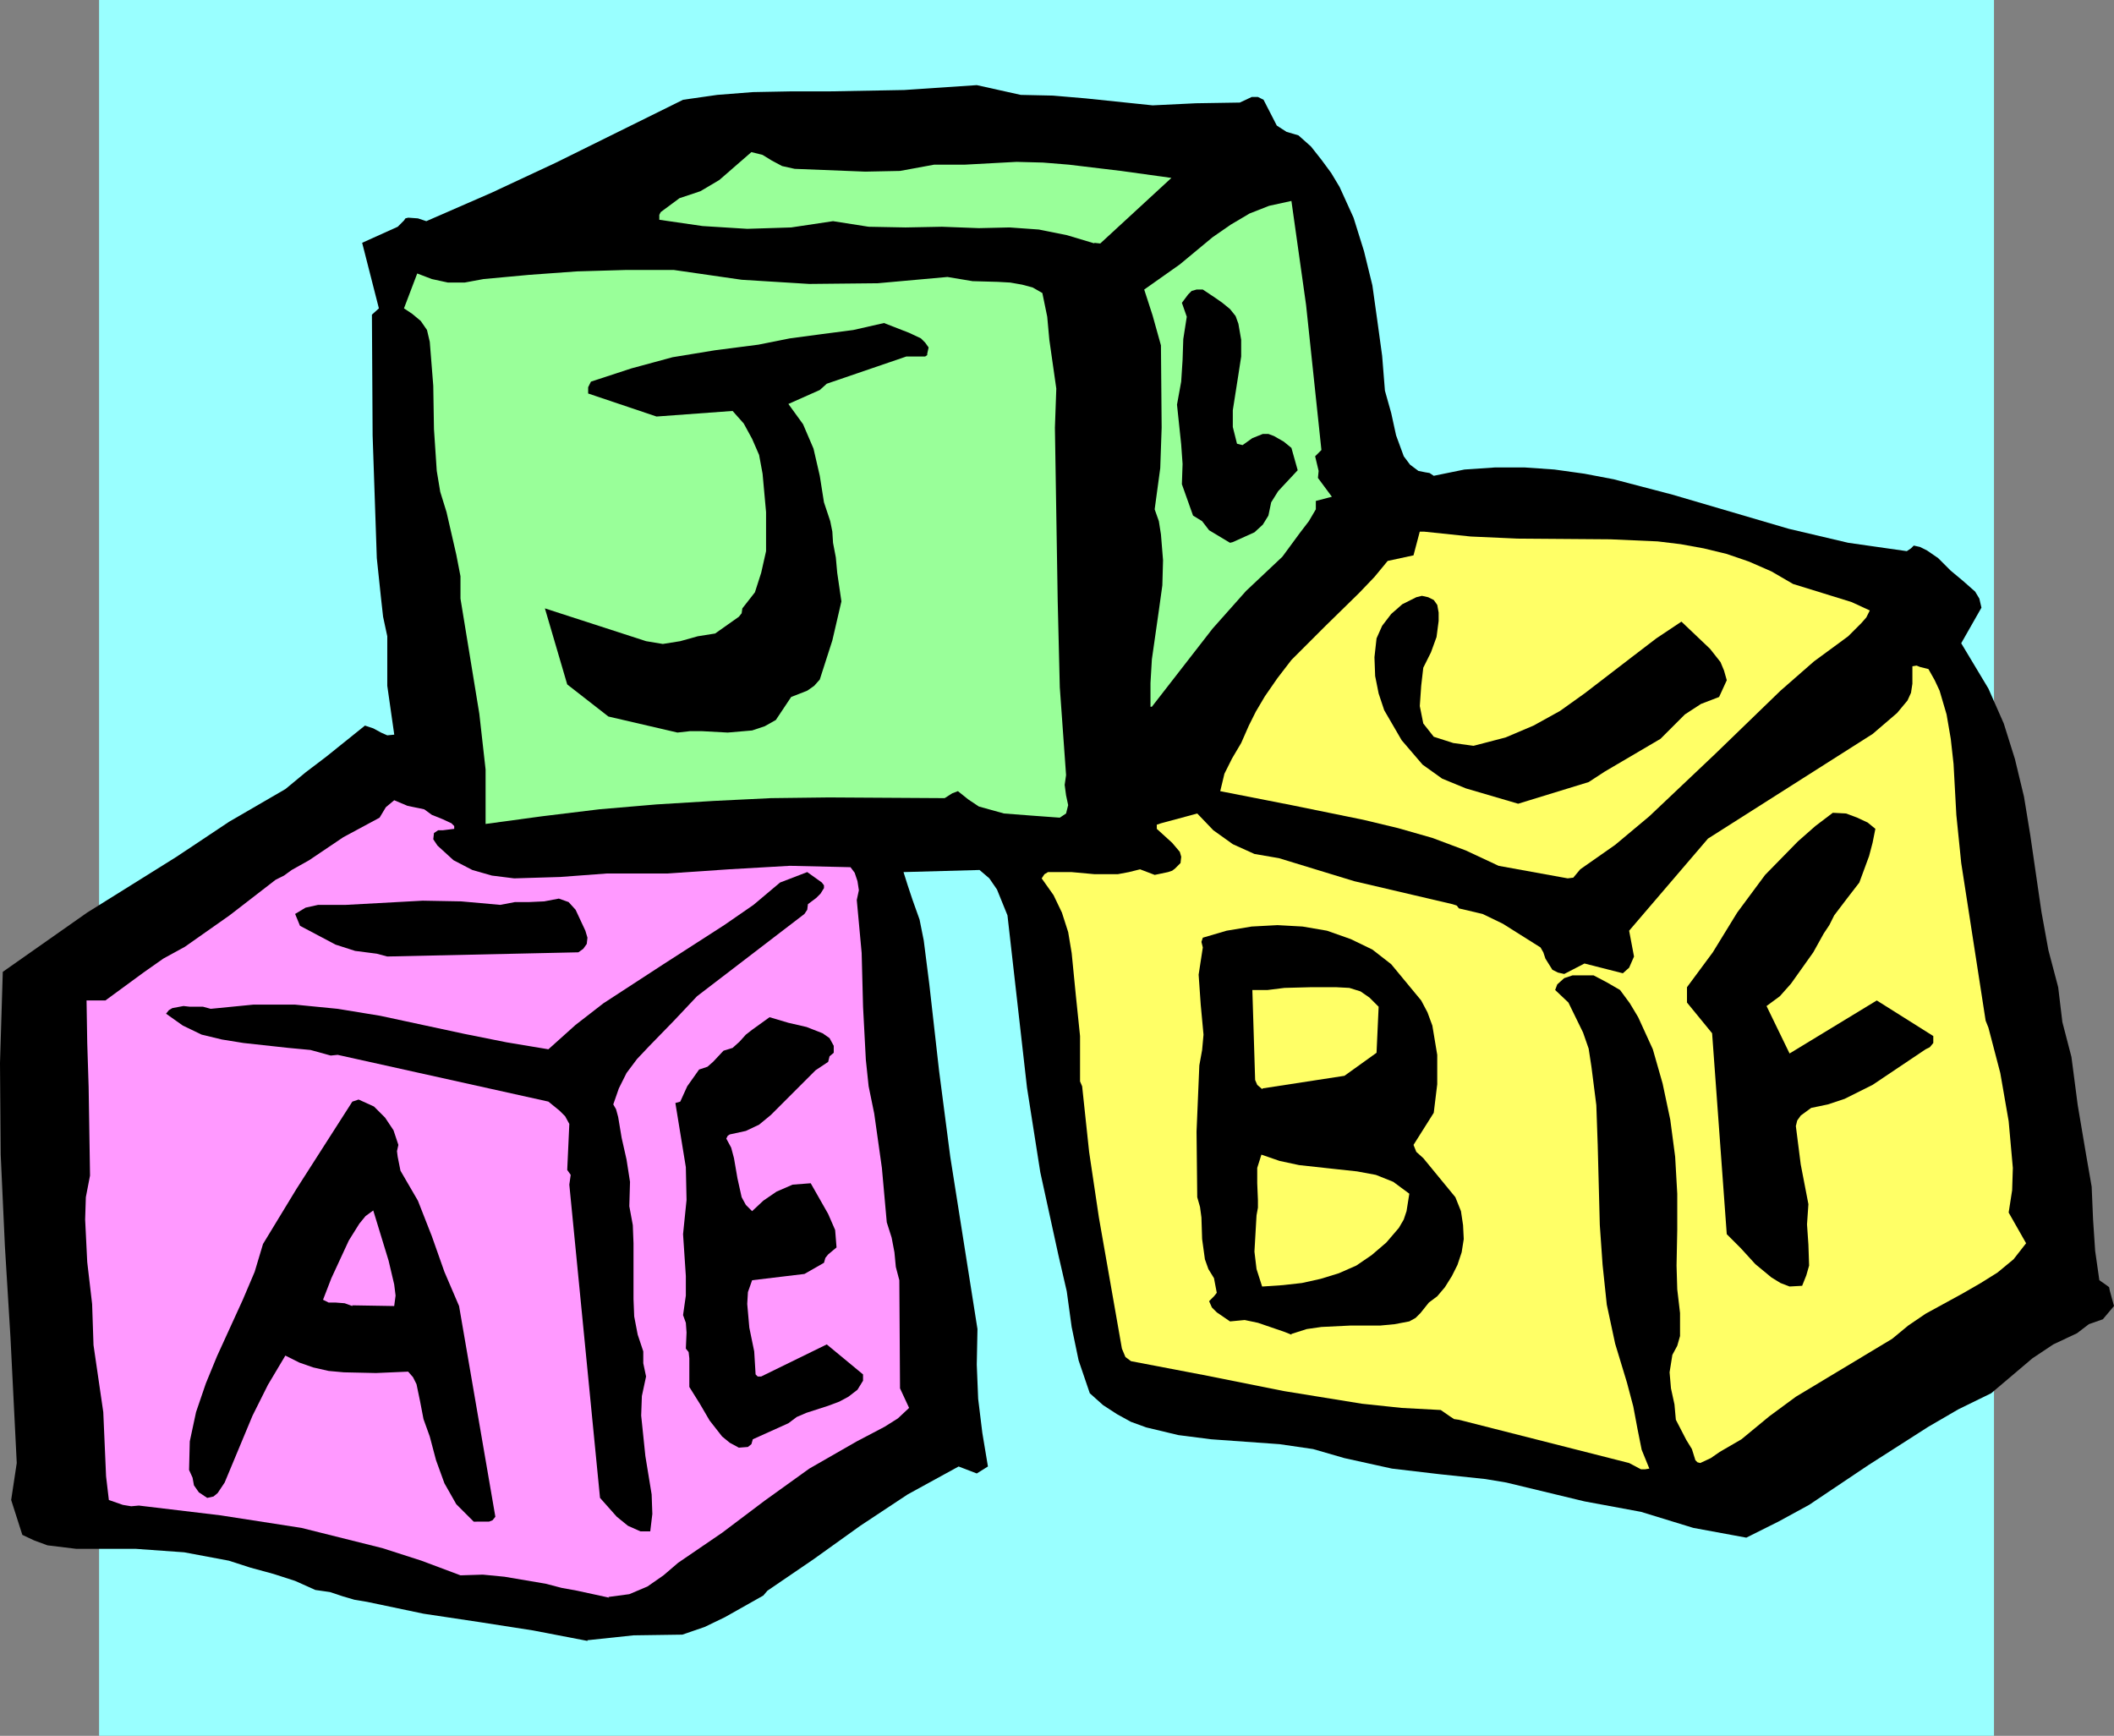
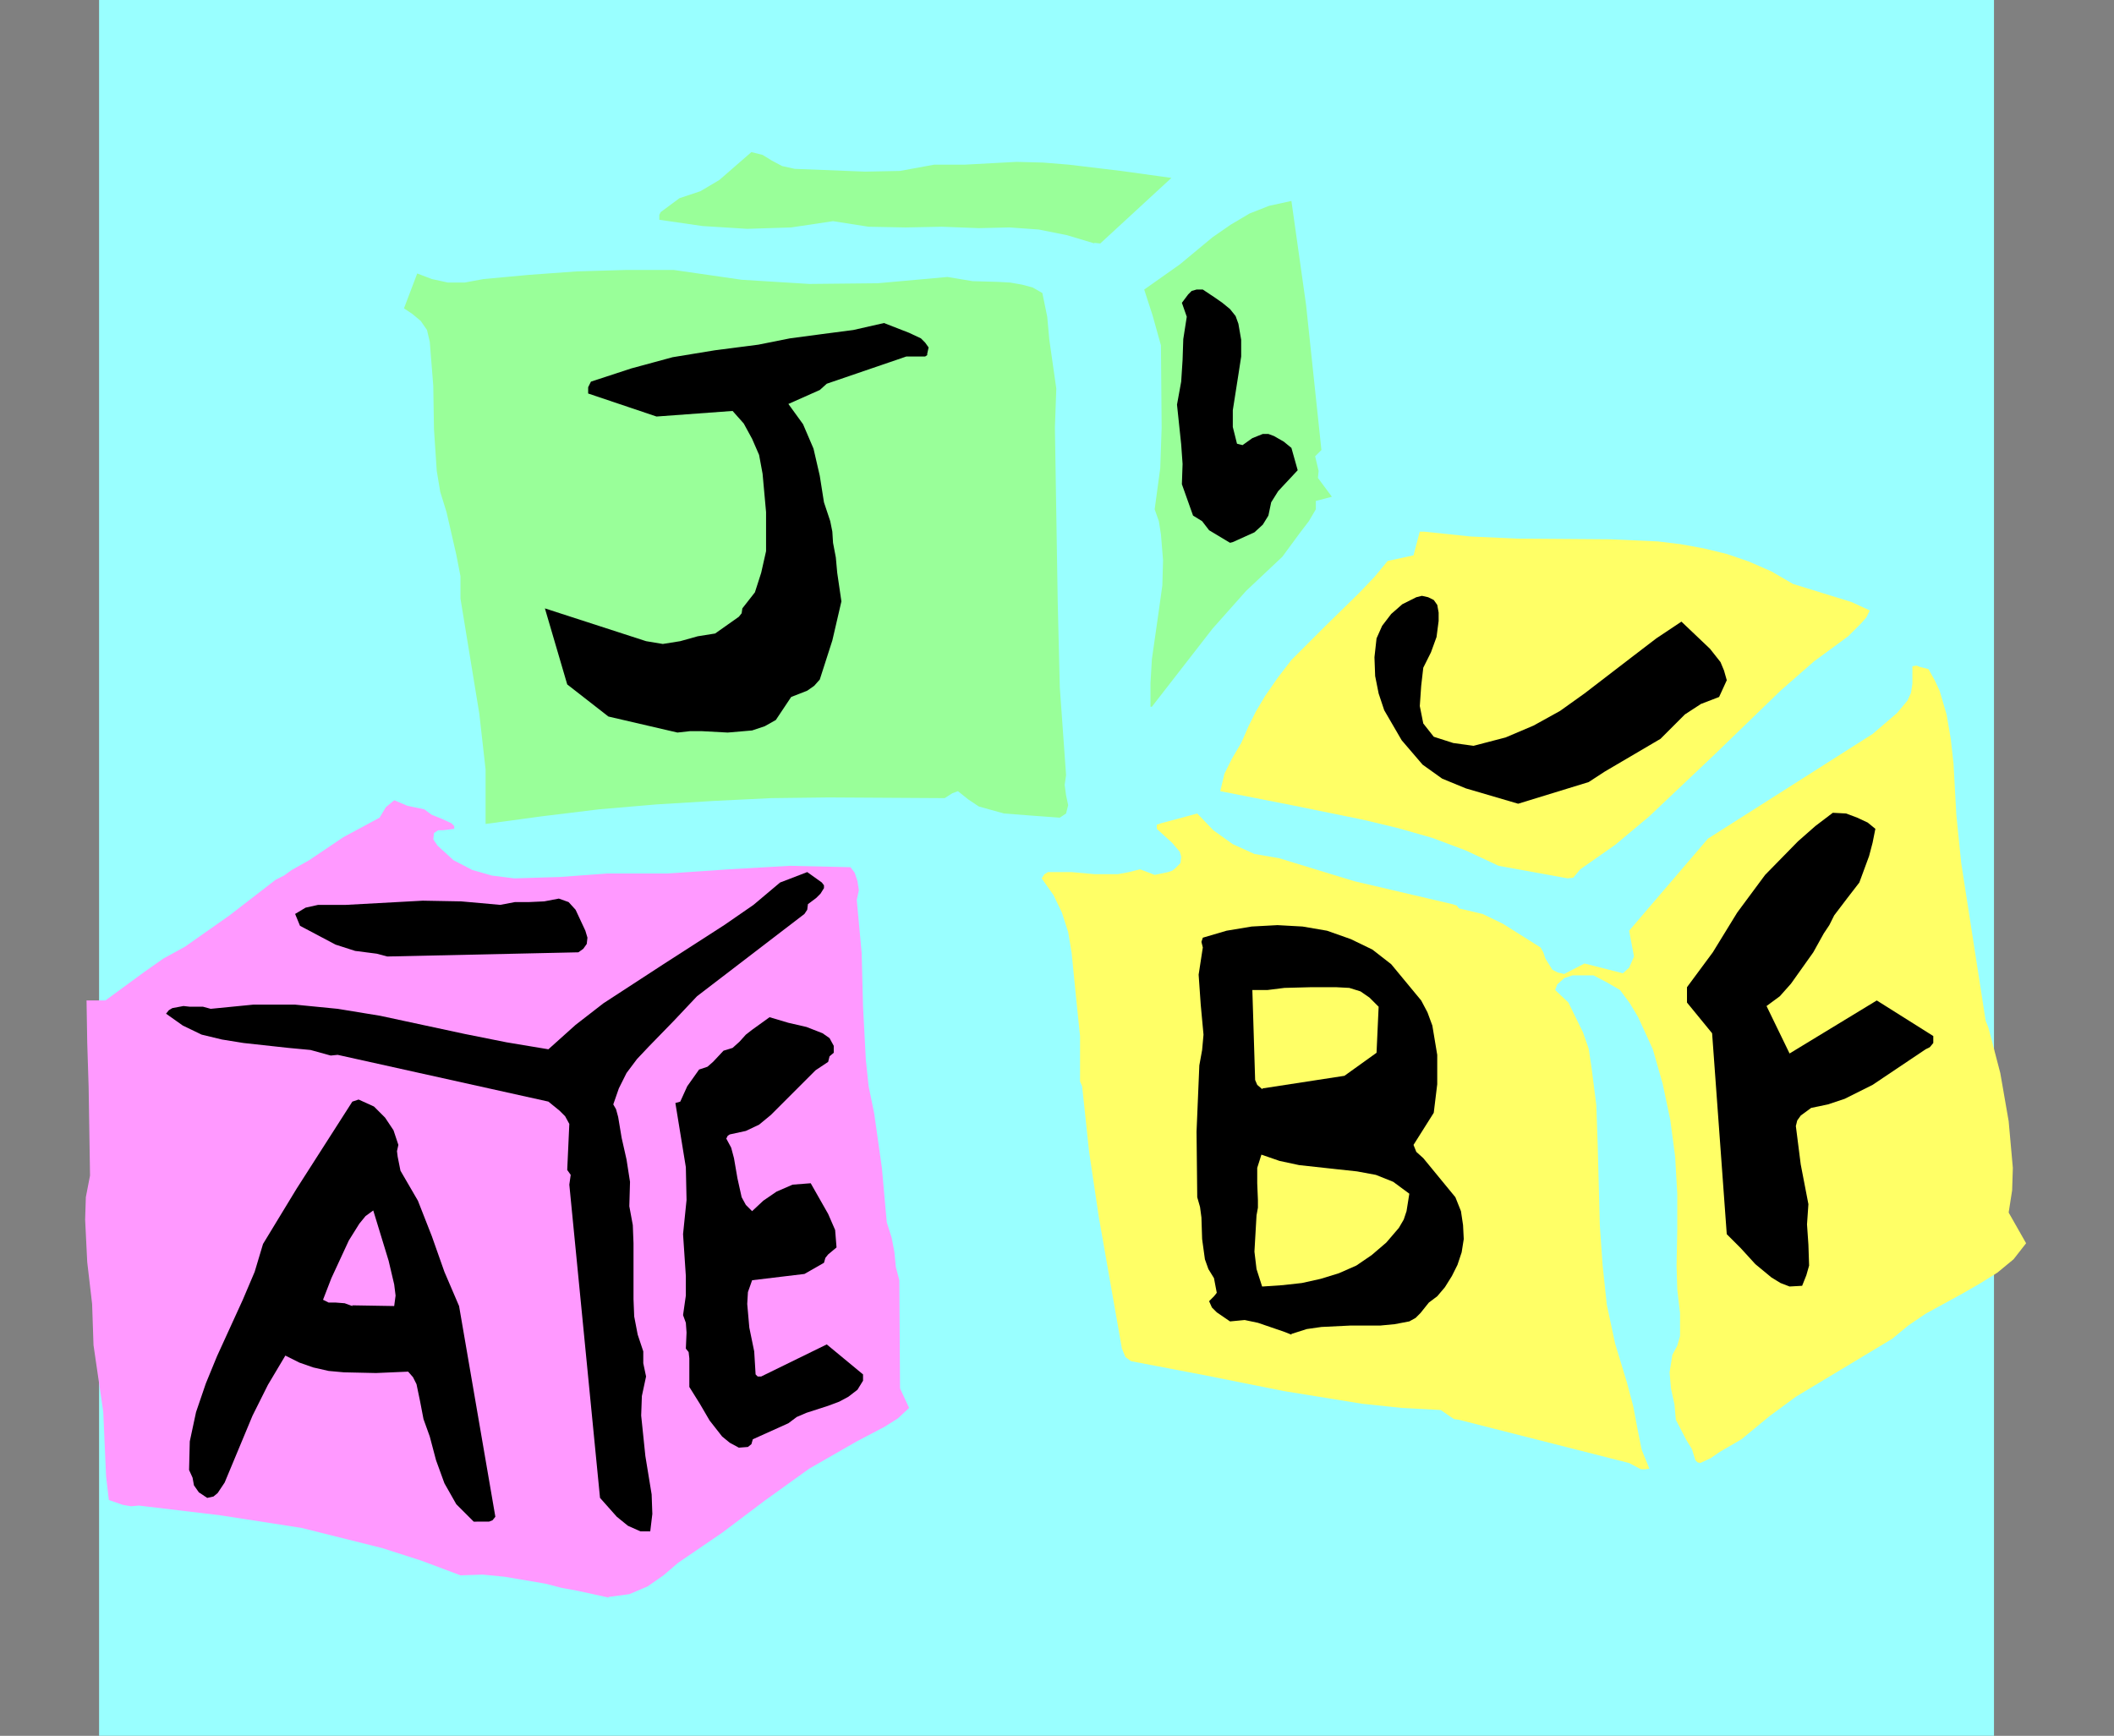
<svg xmlns="http://www.w3.org/2000/svg" xmlns:ns1="http://sodipodi.sourceforge.net/DTD/sodipodi-0.dtd" xmlns:ns2="http://www.inkscape.org/namespaces/inkscape" version="1.0" width="129.553mm" height="106.377mm" id="svg20" ns1:docname="Blocks.wmf">
  <rect width="100%" height="100%" fill="#808080" stroke="none" />
  <ns1:namedview id="namedview20" pagecolor="#ffffff" bordercolor="#000000" borderopacity="0.25" ns2:showpageshadow="2" ns2:pageopacity="0.0" ns2:pagecheckerboard="0" ns2:deskcolor="#d1d1d1" ns2:document-units="mm" />
  <defs id="defs1">
    <pattern id="WMFhbasepattern" patternUnits="userSpaceOnUse" width="6" height="6" x="0" y="0" />
  </defs>
  <path style="fill:#99ffff;fill-opacity:1;fill-rule:evenodd;stroke:none" d="M 22.947,0 H 461.852 V 402.053 H 22.947 Z" id="path1" />
-   <path style="fill:#000000;fill-opacity:1;fill-rule:evenodd;stroke:none" d="m 136.067,379.914 10.666,-1.131 11.312,-0.162 5.171,-1.778 4.686,-2.262 8.888,-5.01 0.97,-1.131 10.666,-7.272 10.827,-7.757 10.989,-7.272 11.797,-6.464 4.202,1.616 2.586,-1.616 -1.293,-7.757 -0.97,-7.918 -0.323,-7.918 0.162,-8.241 -6.302,-39.914 -2.586,-19.876 -2.262,-20.038 -1.293,-10.181 -0.97,-4.848 -1.616,-4.525 -1.131,-3.394 -0.97,-3.07 17.614,-0.485 2.262,1.939 1.778,2.586 2.424,5.979 4.525,39.914 3.07,19.553 4.202,19.23 1.939,8.403 1.131,8.241 1.616,7.757 2.586,7.595 3.07,2.747 3.232,2.101 3.232,1.778 3.555,1.293 7.434,1.778 7.595,0.97 15.837,1.131 7.757,1.131 7.272,2.101 10.989,2.424 10.989,1.293 10.666,1.131 4.848,0.808 4.686,1.131 13.413,3.232 13.09,2.424 12.12,3.717 12.282,2.262 7.434,-3.717 7.11,-3.878 13.736,-9.211 13.898,-8.888 6.949,-4.04 7.595,-3.717 9.534,-8.08 4.848,-3.232 5.494,-2.586 2.747,-2.101 3.232,-1.131 2.586,-3.07 -0.97,-3.555 -0.162,-0.808 -0.646,-0.485 -1.616,-1.131 -0.97,-6.787 -0.485,-7.272 -0.323,-7.595 -1.293,-7.433 -1.939,-11.473 -1.454,-11.15 -2.101,-8.08 -0.97,-8.08 -2.262,-8.565 -1.616,-8.888 -2.586,-17.776 -1.454,-8.888 -2.101,-8.726 -2.586,-8.241 -3.555,-8.08 -6.302,-10.504 4.686,-8.241 -0.485,-2.101 -0.97,-1.616 -2.747,-2.424 -2.909,-2.424 -2.909,-2.909 -2.586,-1.778 -1.616,-0.808 -1.454,-0.323 -0.646,0.646 -0.97,0.646 -13.574,-1.939 -13.736,-3.232 -26.987,-7.918 -13.574,-3.555 -6.787,-1.293 -6.949,-0.97 -6.949,-0.485 h -6.787 l -7.11,0.485 -7.11,1.454 -0.97,-0.646 -0.97,-0.162 -1.616,-0.323 -1.939,-1.454 -1.454,-1.939 -1.778,-4.848 -1.131,-5.171 -1.454,-5.171 -0.646,-8.08 -1.131,-8.241 -1.131,-8.08 -1.939,-7.918 -2.424,-7.757 -3.232,-7.11 -1.939,-3.232 -2.262,-3.07 -2.424,-3.07 -2.909,-2.586 -2.747,-0.808 -2.262,-1.454 -3.07,-5.979 -1.293,-0.646 h -1.454 l -2.747,1.293 -10.181,0.162 -10.019,0.485 -15.514,-1.616 -7.595,-0.646 -7.434,-0.162 -10.181,-2.262 -16.806,1.131 -17.614,0.323 h -8.888 l -8.565,0.162 -8.242,0.646 -7.918,1.131 -29.411,14.544 -14.867,6.949 -15.19,6.625 -1.939,-0.646 -2.262,-0.162 -0.646,0.162 -0.323,0.485 -1.454,1.454 -8.242,3.717 3.878,15.19 -1.616,1.454 0.162,27.956 0.97,28.441 0.97,9.211 0.485,4.363 0.97,4.525 v 11.473 l 1.616,11.312 -1.616,0.162 -1.454,-0.646 -1.778,-0.97 -1.939,-0.646 -9.05,7.272 -4.686,3.555 -4.686,3.878 -13.09,7.595 -12.12,8.08 L 20.2,211.369 0.646,225.104 0,246.274 l 0.162,21.169 0.97,21.169 1.293,21.169 1.454,29.087 -1.293,8.565 2.586,8.08 2.747,1.293 3.07,1.131 6.626,0.808 h 13.736 l 11.312,0.808 10.342,1.939 5.01,1.616 5.333,1.454 5.01,1.616 4.686,2.101 3.394,0.485 2.909,0.97 2.747,0.808 2.909,0.485 13.09,2.747 12.928,1.939 12.443,1.939 12.605,2.424 v 0 z" id="path2" />
  <path style="fill:#ff99ff;fill-opacity:1;fill-rule:evenodd;stroke:none" d="m 140.915,369.895 4.848,-0.646 4.202,-1.778 3.717,-2.586 3.394,-2.909 10.181,-6.949 9.858,-7.433 10.342,-7.433 10.989,-6.302 6.464,-3.394 3.07,-1.939 2.586,-2.424 -2.101,-4.525 -0.162,-25.048 -0.808,-3.07 -0.323,-3.394 -0.646,-3.394 -1.131,-3.555 -1.131,-12.605 -1.778,-12.605 -1.293,-6.302 -0.646,-6.141 -0.646,-12.281 -0.323,-12.443 -1.131,-12.281 0.485,-2.262 -0.323,-2.101 -0.646,-1.939 -0.97,-1.293 -14.059,-0.323 -14.059,0.808 -14.221,0.97 h -14.059 l -10.827,0.808 -10.666,0.323 -5.171,-0.646 -4.525,-1.293 -4.363,-2.262 -3.717,-3.394 -0.97,-1.454 0.162,-1.454 0.97,-0.646 h 1.131 l 2.586,-0.323 v -0.646 l -0.646,-0.646 -2.101,-0.97 -2.424,-0.97 -1.778,-1.293 -3.878,-0.808 -3.07,-1.293 -1.939,1.616 -1.454,2.424 -8.403,4.525 -7.918,5.333 -4.04,2.262 -1.778,1.293 -1.939,0.97 -10.666,8.241 -10.342,7.272 -5.01,2.747 -4.363,3.07 -9.05,6.625 h -4.363 l 0.162,9.857 0.323,10.181 0.323,20.523 -0.97,5.01 -0.162,5.171 0.485,9.857 1.131,9.696 0.323,9.534 2.262,15.513 0.646,14.867 0.646,5.494 3.232,1.131 1.939,0.323 1.778,-0.162 18.907,2.262 18.746,2.909 18.746,4.686 9.05,2.909 9.05,3.394 5.171,-0.162 5.01,0.485 9.534,1.616 3.717,0.97 3.555,0.646 7.434,1.616 v 0 z" id="path3" />
  <path style="fill:#000000;fill-opacity:1;fill-rule:evenodd;stroke:none" d="m 148.349,354.705 h 2.262 l 0.485,-4.04 -0.162,-4.525 -1.454,-8.888 -0.97,-9.373 0.162,-4.525 0.97,-4.525 -0.646,-3.07 v -2.747 l -1.293,-3.878 -0.808,-4.202 -0.162,-4.04 v -4.202 -8.726 l -0.162,-4.202 -0.808,-4.363 0.162,-5.656 -0.808,-5.171 -1.131,-5.01 -0.808,-4.848 -0.485,-1.778 -0.646,-1.131 1.293,-3.717 1.778,-3.555 2.424,-3.232 2.747,-2.909 5.818,-5.979 5.333,-5.656 24.886,-19.068 0.646,-0.97 0.162,-1.293 1.939,-1.454 0.97,-0.97 0.808,-1.293 v -0.646 l -0.485,-0.646 -3.394,-2.424 -6.302,2.424 -6.141,5.171 -6.787,4.686 -14.059,9.049 -13.898,9.049 -6.464,5.01 -6.302,5.656 -9.696,-1.616 -9.696,-1.939 -19.554,-4.202 -9.858,-1.616 -9.858,-0.97 h -9.696 l -9.858,0.97 -1.778,-0.485 H 45.41 43.955 l -1.454,-0.162 -2.586,0.485 -0.808,0.485 -0.646,0.808 3.878,2.747 4.363,2.101 4.686,1.131 5.01,0.808 10.342,1.131 5.171,0.485 4.686,1.293 1.616,-0.162 48.803,10.827 2.586,2.101 1.293,1.293 0.97,1.778 -0.485,10.665 0.808,1.131 -0.323,2.262 7.11,72.557 3.878,4.363 2.586,2.101 z" id="path4" />
  <path style="fill:#000000;fill-opacity:1;fill-rule:evenodd;stroke:none" d="m 110.211,352.443 h 3.07 l 0.808,-0.323 0.646,-0.808 -8.403,-48.802 -3.394,-7.918 -2.909,-8.241 -3.232,-8.241 -4.04,-6.949 -0.646,-3.232 -0.162,-1.293 0.323,-1.454 -1.131,-3.394 -1.939,-2.909 -2.586,-2.586 -3.555,-1.616 -1.454,0.485 -12.928,20.2 -7.757,12.766 -1.939,6.464 -2.747,6.464 -5.979,13.089 -2.586,6.302 -2.262,6.625 -1.454,6.787 -0.162,6.625 0.808,1.778 0.323,1.778 1.131,1.616 1.939,1.293 1.454,-0.323 0.97,-0.808 1.616,-2.424 6.464,-15.513 3.555,-7.11 4.04,-6.787 3.232,1.616 3.232,1.131 3.555,0.808 3.555,0.323 7.434,0.162 7.434,-0.323 1.131,1.293 0.808,1.616 0.808,3.878 0.808,4.202 1.454,4.04 1.454,5.494 1.939,5.333 2.747,4.848 4.04,4.04 h 0.646 v 0 z" id="path5" />
  <path style="fill:#ffff66;fill-opacity:1;fill-rule:evenodd;stroke:none" d="m 380.083,340.323 h 0.97 l 0.97,-0.162 -1.778,-4.363 -0.97,-4.848 -0.97,-5.171 -1.454,-5.494 -2.747,-9.049 -1.939,-9.049 -0.97,-9.211 -0.646,-9.211 -0.485,-18.584 -0.323,-9.211 -1.131,-8.888 -0.646,-4.202 -1.293,-3.717 -3.394,-6.949 -3.07,-2.909 0.485,-1.293 1.616,-1.454 1.939,-0.646 h 4.848 l 3.07,1.616 3.07,1.778 2.262,3.07 1.939,3.232 3.394,7.433 2.262,7.918 1.778,8.403 1.131,8.565 0.485,8.565 v 8.403 l -0.162,8.241 0.162,5.494 0.646,5.494 v 5.333 l -0.646,2.262 -1.131,2.101 -0.646,4.04 0.323,3.717 0.808,3.717 0.323,3.555 2.424,4.686 1.293,2.101 0.808,2.586 0.485,0.485 0.646,0.162 2.424,-1.131 2.101,-1.454 5.01,-2.909 6.464,-5.333 6.141,-4.525 22.301,-13.413 3.717,-3.07 4.04,-2.747 8.565,-4.686 4.202,-2.424 3.878,-2.424 3.717,-3.07 2.909,-3.717 -4.04,-7.11 0.808,-5.171 0.162,-5.171 -0.97,-10.827 -1.939,-11.15 -2.747,-10.504 -0.646,-1.616 -5.656,-36.521 -1.131,-11.15 -0.646,-11.797 -0.646,-5.817 -0.97,-5.656 -1.616,-5.494 -1.131,-2.424 -1.454,-2.586 -1.939,-0.485 -0.808,-0.323 -0.97,0.162 v 4.04 l -0.323,2.101 -0.808,1.778 -2.424,2.909 -5.656,4.848 -38.138,24.24 -18.261,21.331 1.131,5.979 -1.131,2.586 -1.454,1.293 -8.888,-2.262 -4.686,2.424 -1.454,-0.323 -1.293,-0.646 -1.616,-2.586 -0.485,-1.454 -0.646,-1.131 -8.726,-5.494 -4.686,-2.262 -5.494,-1.293 -0.485,-0.646 -0.97,-0.323 -22.786,-5.333 -17.453,-5.333 -5.656,-0.97 -5.01,-2.262 -4.525,-3.232 -3.717,-3.878 -8.403,2.262 -0.97,0.323 v 0.97 l 3.555,3.232 1.778,2.101 0.323,1.131 -0.162,1.454 -1.293,1.293 -0.646,0.485 -0.97,0.323 -3.07,0.646 -3.394,-1.293 -2.586,0.646 -2.586,0.485 h -5.333 l -5.333,-0.485 h -5.494 l -0.808,0.485 -0.646,0.97 2.747,3.878 1.939,4.04 1.454,4.525 0.808,4.848 0.97,9.857 0.97,9.373 v 8.565 1.939 l 0.485,1.131 1.616,15.19 2.262,15.19 5.333,30.38 0.808,1.939 1.293,0.97 17.776,3.394 17.776,3.555 17.938,2.909 9.211,0.97 9.05,0.485 2.101,1.454 0.97,0.646 1.131,0.162 39.43,10.019 2.747,1.454 z" id="path6" />
  <path style="fill:#000000;fill-opacity:1;fill-rule:evenodd;stroke:none" d="m 171.134,335.314 2.101,-0.162 0.808,-0.646 0.323,-1.131 8.242,-3.717 1.939,-1.454 2.262,-0.97 5.01,-1.616 2.586,-0.97 2.101,-1.131 2.101,-1.616 1.293,-2.101 v -1.454 l -8.403,-6.949 -15.19,7.433 h -0.808 l -0.485,-0.485 -0.323,-5.333 -1.131,-5.494 -0.485,-5.494 0.162,-2.747 0.97,-2.747 12.12,-1.454 4.525,-2.586 0.323,-1.131 0.646,-0.808 1.939,-1.616 -0.323,-4.04 -1.616,-3.717 -4.04,-7.11 -4.202,0.323 -3.717,1.616 -3.07,2.101 -2.586,2.424 -1.454,-1.454 -0.97,-1.778 -0.97,-4.363 -0.808,-4.686 -0.646,-2.424 -1.131,-2.101 0.323,-0.646 0.485,-0.323 3.717,-0.808 3.07,-1.454 2.747,-2.262 2.586,-2.586 5.171,-5.171 2.586,-2.586 2.909,-1.939 0.323,-1.293 0.97,-0.808 v -1.616 l -0.97,-1.778 -1.616,-1.131 -3.717,-1.454 -4.202,-0.97 -4.363,-1.293 -4.04,2.909 -1.454,1.131 -1.454,1.616 -1.616,1.454 -2.101,0.646 -2.424,2.586 -1.293,1.131 -1.939,0.646 -2.747,3.878 -1.616,3.555 -1.131,0.323 2.424,14.867 0.162,7.595 -0.808,7.918 0.646,9.696 v 4.525 l -0.646,4.525 0.646,1.778 0.162,2.262 -0.162,3.717 0.646,0.808 0.162,1.454 v 6.625 l 2.424,3.878 2.262,3.878 2.909,3.717 1.778,1.454 z" id="path7" />
  <path style="fill:#000000;fill-opacity:1;fill-rule:evenodd;stroke:none" d="m 299.121,308.973 3.555,-1.131 3.394,-0.485 6.626,-0.323 h 6.949 l 3.394,-0.323 3.394,-0.646 1.454,-0.808 1.131,-1.131 1.939,-2.424 1.939,-1.454 1.778,-2.101 1.616,-2.586 1.293,-2.586 0.97,-2.909 0.485,-3.07 -0.162,-3.232 -0.485,-3.232 -1.293,-3.232 -7.434,-9.049 -1.616,-1.454 -0.646,-1.616 4.686,-7.433 0.808,-6.625 v -6.787 l -1.131,-6.787 -1.131,-3.07 -1.454,-2.747 -6.949,-8.403 -4.363,-3.394 -5.01,-2.424 -5.494,-1.939 -5.656,-0.97 -5.818,-0.323 -5.979,0.323 -5.818,0.97 -5.494,1.616 -0.323,0.97 0.323,1.293 -0.97,6.302 0.485,6.949 0.646,6.949 -0.323,3.555 -0.646,3.555 -0.646,15.352 0.162,15.19 0.646,2.262 0.323,2.424 0.162,5.01 0.646,4.686 0.808,2.262 1.293,2.101 0.646,3.394 -0.646,0.808 -1.131,1.131 0.646,1.454 1.131,1.131 3.07,2.101 3.394,-0.323 3.07,0.646 6.141,2.101 1.616,0.646 v 0 z" id="path8" />
  <path style="fill:#ff99ff;fill-opacity:1;fill-rule:evenodd;stroke:none" d="m 81.608,302.348 9.696,0.162 0.323,-2.424 -0.323,-2.586 -1.293,-5.494 -1.778,-5.817 -1.778,-5.817 -1.778,1.293 -1.454,1.778 -2.424,3.878 -4.04,8.726 -1.939,5.01 1.293,0.646 h 1.616 l 2.101,0.162 1.778,0.646 v 0 z" id="path9" />
  <path style="fill:#ffff66;fill-opacity:1;fill-rule:evenodd;stroke:none" d="m 292.496,297.985 4.686,-0.323 4.363,-0.485 4.363,-0.97 4.202,-1.293 4.04,-1.778 3.555,-2.424 3.394,-2.909 2.909,-3.394 1.131,-1.939 0.646,-1.939 0.646,-4.04 -3.717,-2.747 -4.04,-1.616 -4.363,-0.808 -4.525,-0.485 -8.888,-0.97 -4.525,-0.97 -4.202,-1.454 -0.97,3.07 v 3.555 l 0.162,3.878 v 1.778 l -0.323,1.778 -0.485,8.403 0.485,4.04 1.293,4.04 h 0.162 z" id="path10" />
  <path style="fill:#000000;fill-opacity:1;fill-rule:evenodd;stroke:none" d="m 414.504,297.985 2.909,-0.162 0.97,-2.424 0.646,-2.262 -0.162,-4.848 -0.323,-4.686 0.323,-4.686 -1.778,-9.211 -1.131,-8.888 0.323,-1.293 0.808,-1.131 2.424,-1.778 3.878,-0.808 3.878,-1.293 6.464,-3.232 12.282,-8.241 0.97,-0.485 0.808,-0.97 v -1.616 l -13.09,-8.241 -20.2,12.281 -5.333,-10.989 3.07,-2.262 2.586,-2.909 5.171,-7.272 2.424,-4.363 1.293,-1.939 1.131,-2.262 3.07,-4.04 2.747,-3.555 2.262,-6.141 0.808,-3.07 0.646,-3.232 -1.778,-1.454 -2.424,-1.131 -2.586,-0.97 -3.07,-0.162 -4.04,3.07 -4.04,3.555 -7.595,7.757 -6.464,8.726 -5.656,9.211 -5.979,8.08 v 3.555 l 5.818,7.11 3.394,46.54 3.232,3.232 3.394,3.717 3.717,3.07 2.101,1.293 2.101,0.808 z" id="path11" />
  <path style="fill:#ffff66;fill-opacity:1;fill-rule:evenodd;stroke:none" d="m 292.496,252.091 18.907,-2.909 7.434,-5.333 0.485,-10.665 -2.101,-2.101 -2.101,-1.454 -2.586,-0.808 -3.07,-0.162 h -5.818 l -6.141,0.162 -3.878,0.485 h -3.555 l 0.646,20.846 0.485,1.131 1.131,0.97 z" id="path12" />
  <path style="fill:#000000;fill-opacity:1;fill-rule:evenodd;stroke:none" d="m 89.688,221.549 44.278,-0.97 1.131,-0.808 0.808,-1.131 0.162,-1.454 -0.485,-1.616 -2.262,-4.848 -1.616,-1.778 -2.262,-0.808 -3.394,0.646 -3.555,0.162 h -3.232 l -3.394,0.646 -9.05,-0.808 -8.888,-0.162 -17.776,0.97 h -6.464 l -2.909,0.646 -2.424,1.454 1.131,2.747 8.242,4.363 4.525,1.454 5.01,0.646 z" id="path13" />
  <path style="fill:#ffff66;fill-opacity:1;fill-rule:evenodd;stroke:none" d="m 363.115,203.45 1.293,-0.162 1.616,-1.939 8.08,-5.656 7.918,-6.625 15.19,-14.382 15.19,-14.705 7.757,-6.787 7.918,-5.817 3.07,-3.07 1.131,-1.293 0.808,-1.616 -4.202,-1.939 -4.686,-1.454 -8.888,-2.747 -5.01,-2.909 -5.171,-2.262 -5.171,-1.778 -5.333,-1.293 -5.333,-0.97 -5.333,-0.646 -10.989,-0.485 -21.493,-0.162 -10.827,-0.485 -10.827,-1.131 h -0.97 l -1.454,5.494 -5.979,1.293 -3.07,3.717 -3.555,3.717 -7.757,7.595 -7.918,7.918 -3.232,4.202 -2.909,4.202 -2.101,3.555 -1.616,3.232 -1.778,4.04 -2.101,3.555 -1.778,3.555 -0.97,4.04 16.483,3.232 16.645,3.394 8.08,1.939 7.918,2.262 7.757,2.909 7.595,3.555 z" id="path14" />
  <path style="fill:#99ff99;fill-opacity:1;fill-rule:evenodd;stroke:none" d="m 112.473,190.846 13.09,-1.778 13.251,-1.616 13.251,-1.131 13.251,-0.808 13.251,-0.646 13.413,-0.162 26.826,0.162 1.778,-1.131 1.293,-0.485 2.424,1.939 2.424,1.616 5.818,1.616 6.302,0.485 6.626,0.485 1.454,-0.97 0.485,-1.939 -0.485,-2.262 -0.323,-2.424 0.323,-2.262 -1.454,-20.361 -0.485,-20.038 -0.646,-40.076 0.323,-9.049 -1.616,-11.312 -0.485,-5.333 -1.131,-5.494 -2.262,-1.293 -2.424,-0.646 -2.747,-0.485 -2.909,-0.162 -5.818,-0.162 -5.818,-0.97 -16.16,1.454 -15.837,0.162 -15.675,-0.97 -15.675,-2.262 h -11.312 l -11.15,0.323 -11.15,0.808 -10.504,0.97 -4.363,0.808 h -3.878 l -3.717,-0.808 -3.394,-1.293 -3.07,8.08 1.939,1.293 1.939,1.616 1.454,2.101 0.646,2.747 0.808,10.181 0.162,10.019 0.646,9.696 0.808,4.848 1.454,4.686 2.262,9.857 0.97,5.01 v 5.171 l 4.363,26.663 1.454,12.928 z" id="path15" />
  <path style="fill:#000000;fill-opacity:1;fill-rule:evenodd;stroke:none" d="m 351.641,186.16 16.322,-5.01 3.717,-2.424 12.928,-7.595 5.656,-5.656 3.717,-2.424 4.202,-1.616 1.778,-3.878 -0.646,-2.262 -0.808,-1.939 -2.424,-3.07 -6.626,-6.302 -5.818,3.878 -5.494,4.202 -11.15,8.565 -5.656,4.04 -6.141,3.394 -6.464,2.747 -7.434,1.939 -4.686,-0.646 -4.525,-1.454 -2.424,-3.07 -0.808,-4.04 0.323,-4.686 0.485,-4.202 1.778,-3.555 1.293,-3.555 0.485,-3.717 v -1.939 l -0.323,-1.778 -0.808,-1.131 -1.293,-0.646 -1.454,-0.323 -1.293,0.323 -3.232,1.616 -2.586,2.262 -2.101,2.747 -1.293,2.909 -0.485,4.363 0.162,4.363 0.808,4.04 1.293,3.878 4.04,6.949 4.848,5.656 4.525,3.232 5.494,2.262 12.12,3.555 z" id="path16" />
  <path style="fill:#000000;fill-opacity:1;fill-rule:evenodd;stroke:none" d="m 156.913,169.677 2.909,-0.323 h 2.747 l 5.979,0.323 5.656,-0.485 2.909,-0.97 2.586,-1.454 3.555,-5.333 3.717,-1.454 1.616,-1.131 1.293,-1.454 2.909,-9.049 2.101,-9.049 -0.97,-6.625 -0.323,-3.555 -0.646,-3.394 -0.162,-2.586 -0.485,-2.424 -1.454,-4.363 -0.97,-6.141 -1.454,-6.302 -2.424,-5.656 -3.394,-4.686 7.272,-3.232 1.616,-1.454 18.422,-6.302 h 4.363 l 0.485,-0.323 v -0.323 l 0.323,-1.454 -0.808,-1.131 -0.97,-0.97 -2.747,-1.293 -5.818,-2.262 -7.11,1.616 -7.434,0.97 -7.272,0.97 -7.272,1.454 -10.019,1.293 -9.858,1.616 -9.534,2.586 -9.373,3.07 -0.646,1.293 v 1.454 l 15.837,5.333 17.614,-1.293 2.586,2.909 1.939,3.555 1.616,3.717 0.808,4.363 0.808,8.888 v 9.049 l -1.131,5.01 -1.454,4.525 -2.909,3.717 -0.162,1.131 -0.646,0.808 -5.494,3.878 -4.04,0.646 -4.04,1.131 -4.04,0.646 -3.878,-0.646 -23.432,-7.595 5.171,17.614 9.534,7.433 z" id="path17" />
  <path style="fill:#99ff99;fill-opacity:1;fill-rule:evenodd;stroke:none" d="m 266.801,163.698 14.059,-18.099 7.757,-8.726 8.403,-7.918 4.04,-5.494 2.101,-2.747 1.616,-2.747 v -1.939 l 3.717,-0.97 -3.232,-4.363 0.162,-1.616 -0.808,-3.394 1.454,-1.454 -3.555,-33.612 -3.394,-24.078 -5.171,1.131 -4.525,1.778 -4.363,2.586 -4.202,2.909 -7.595,6.302 -8.242,5.817 1.939,5.979 1.939,6.949 0.162,19.068 -0.323,9.373 -1.293,9.534 0.97,2.747 0.485,3.07 0.485,5.979 -0.162,5.817 -0.808,5.817 -1.616,11.312 -0.323,5.494 v 5.494 z" id="path18" />
  <path style="fill:#000000;fill-opacity:1;fill-rule:evenodd;stroke:none" d="m 285.547,125.561 5.01,-2.262 1.939,-1.778 1.293,-2.101 0.646,-3.07 1.616,-2.586 4.525,-4.848 -1.454,-5.171 -1.778,-1.454 -2.262,-1.293 -1.293,-0.485 h -1.293 l -2.424,0.97 -2.262,1.616 -1.293,-0.323 -0.97,-3.878 v -3.878 l 1.293,-8.241 0.646,-4.202 v -3.878 l -0.646,-3.717 -0.646,-1.778 -1.293,-1.616 -1.778,-1.454 -1.616,-1.131 -2.909,-1.939 h -1.454 l -1.131,0.323 -0.808,0.808 -1.454,1.939 1.131,3.232 -0.808,5.171 -0.162,4.848 -0.323,5.01 -0.97,5.333 0.97,9.211 0.323,4.525 -0.162,4.686 2.586,7.272 2.101,1.293 1.616,2.101 4.848,2.909 0.646,-0.162 z" id="path19" />
  <path style="fill:#99ff99;fill-opacity:1;fill-rule:evenodd;stroke:none" d="m 253.389,56.236 1.454,0.162 16.483,-15.19 -11.635,-1.616 -12.12,-1.454 -5.979,-0.485 -6.141,-0.162 -11.958,0.646 h -7.11 l -7.918,1.454 -8.08,0.162 -16.322,-0.646 -2.909,-0.646 -2.424,-1.293 -2.101,-1.293 -2.586,-0.646 -7.434,6.464 -4.363,2.586 -4.848,1.616 -4.363,3.232 -0.323,0.646 v 1.131 l 10.019,1.454 10.342,0.646 10.181,-0.323 9.696,-1.454 8.242,1.293 8.565,0.162 8.403,-0.162 8.565,0.323 7.11,-0.162 6.787,0.485 6.464,1.293 6.464,1.939 v 0 z" id="path20" />
</svg>